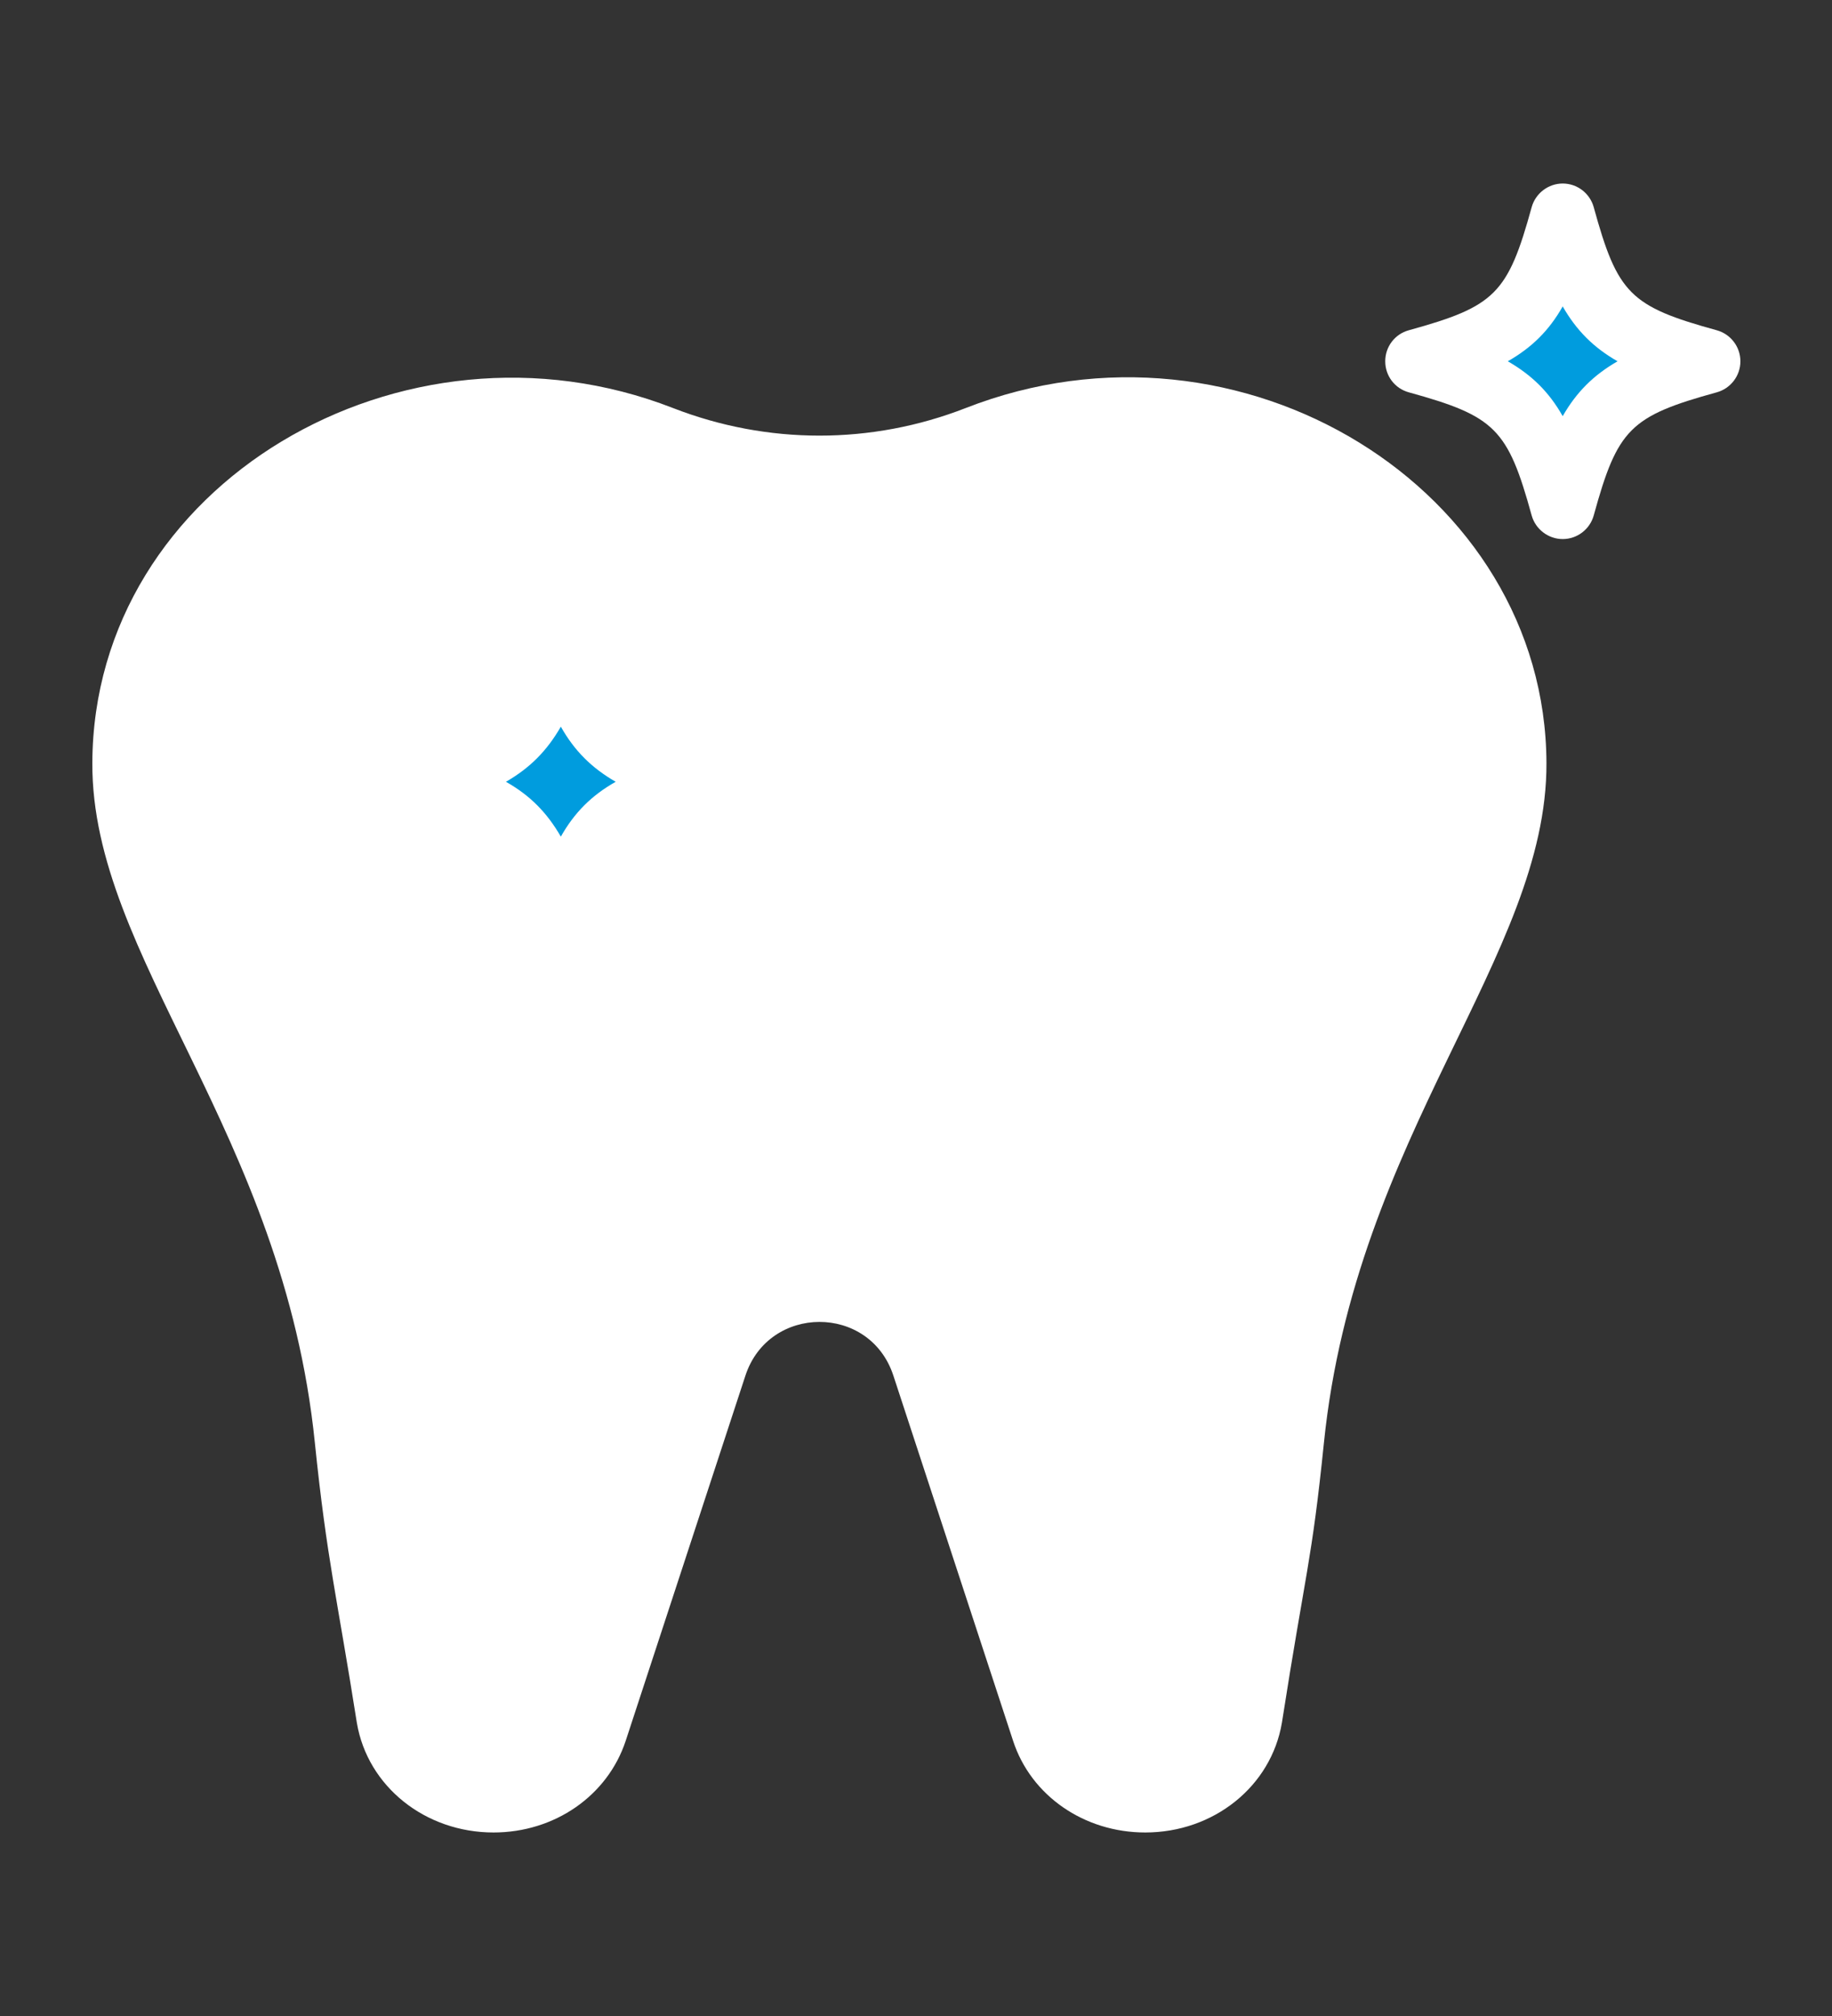
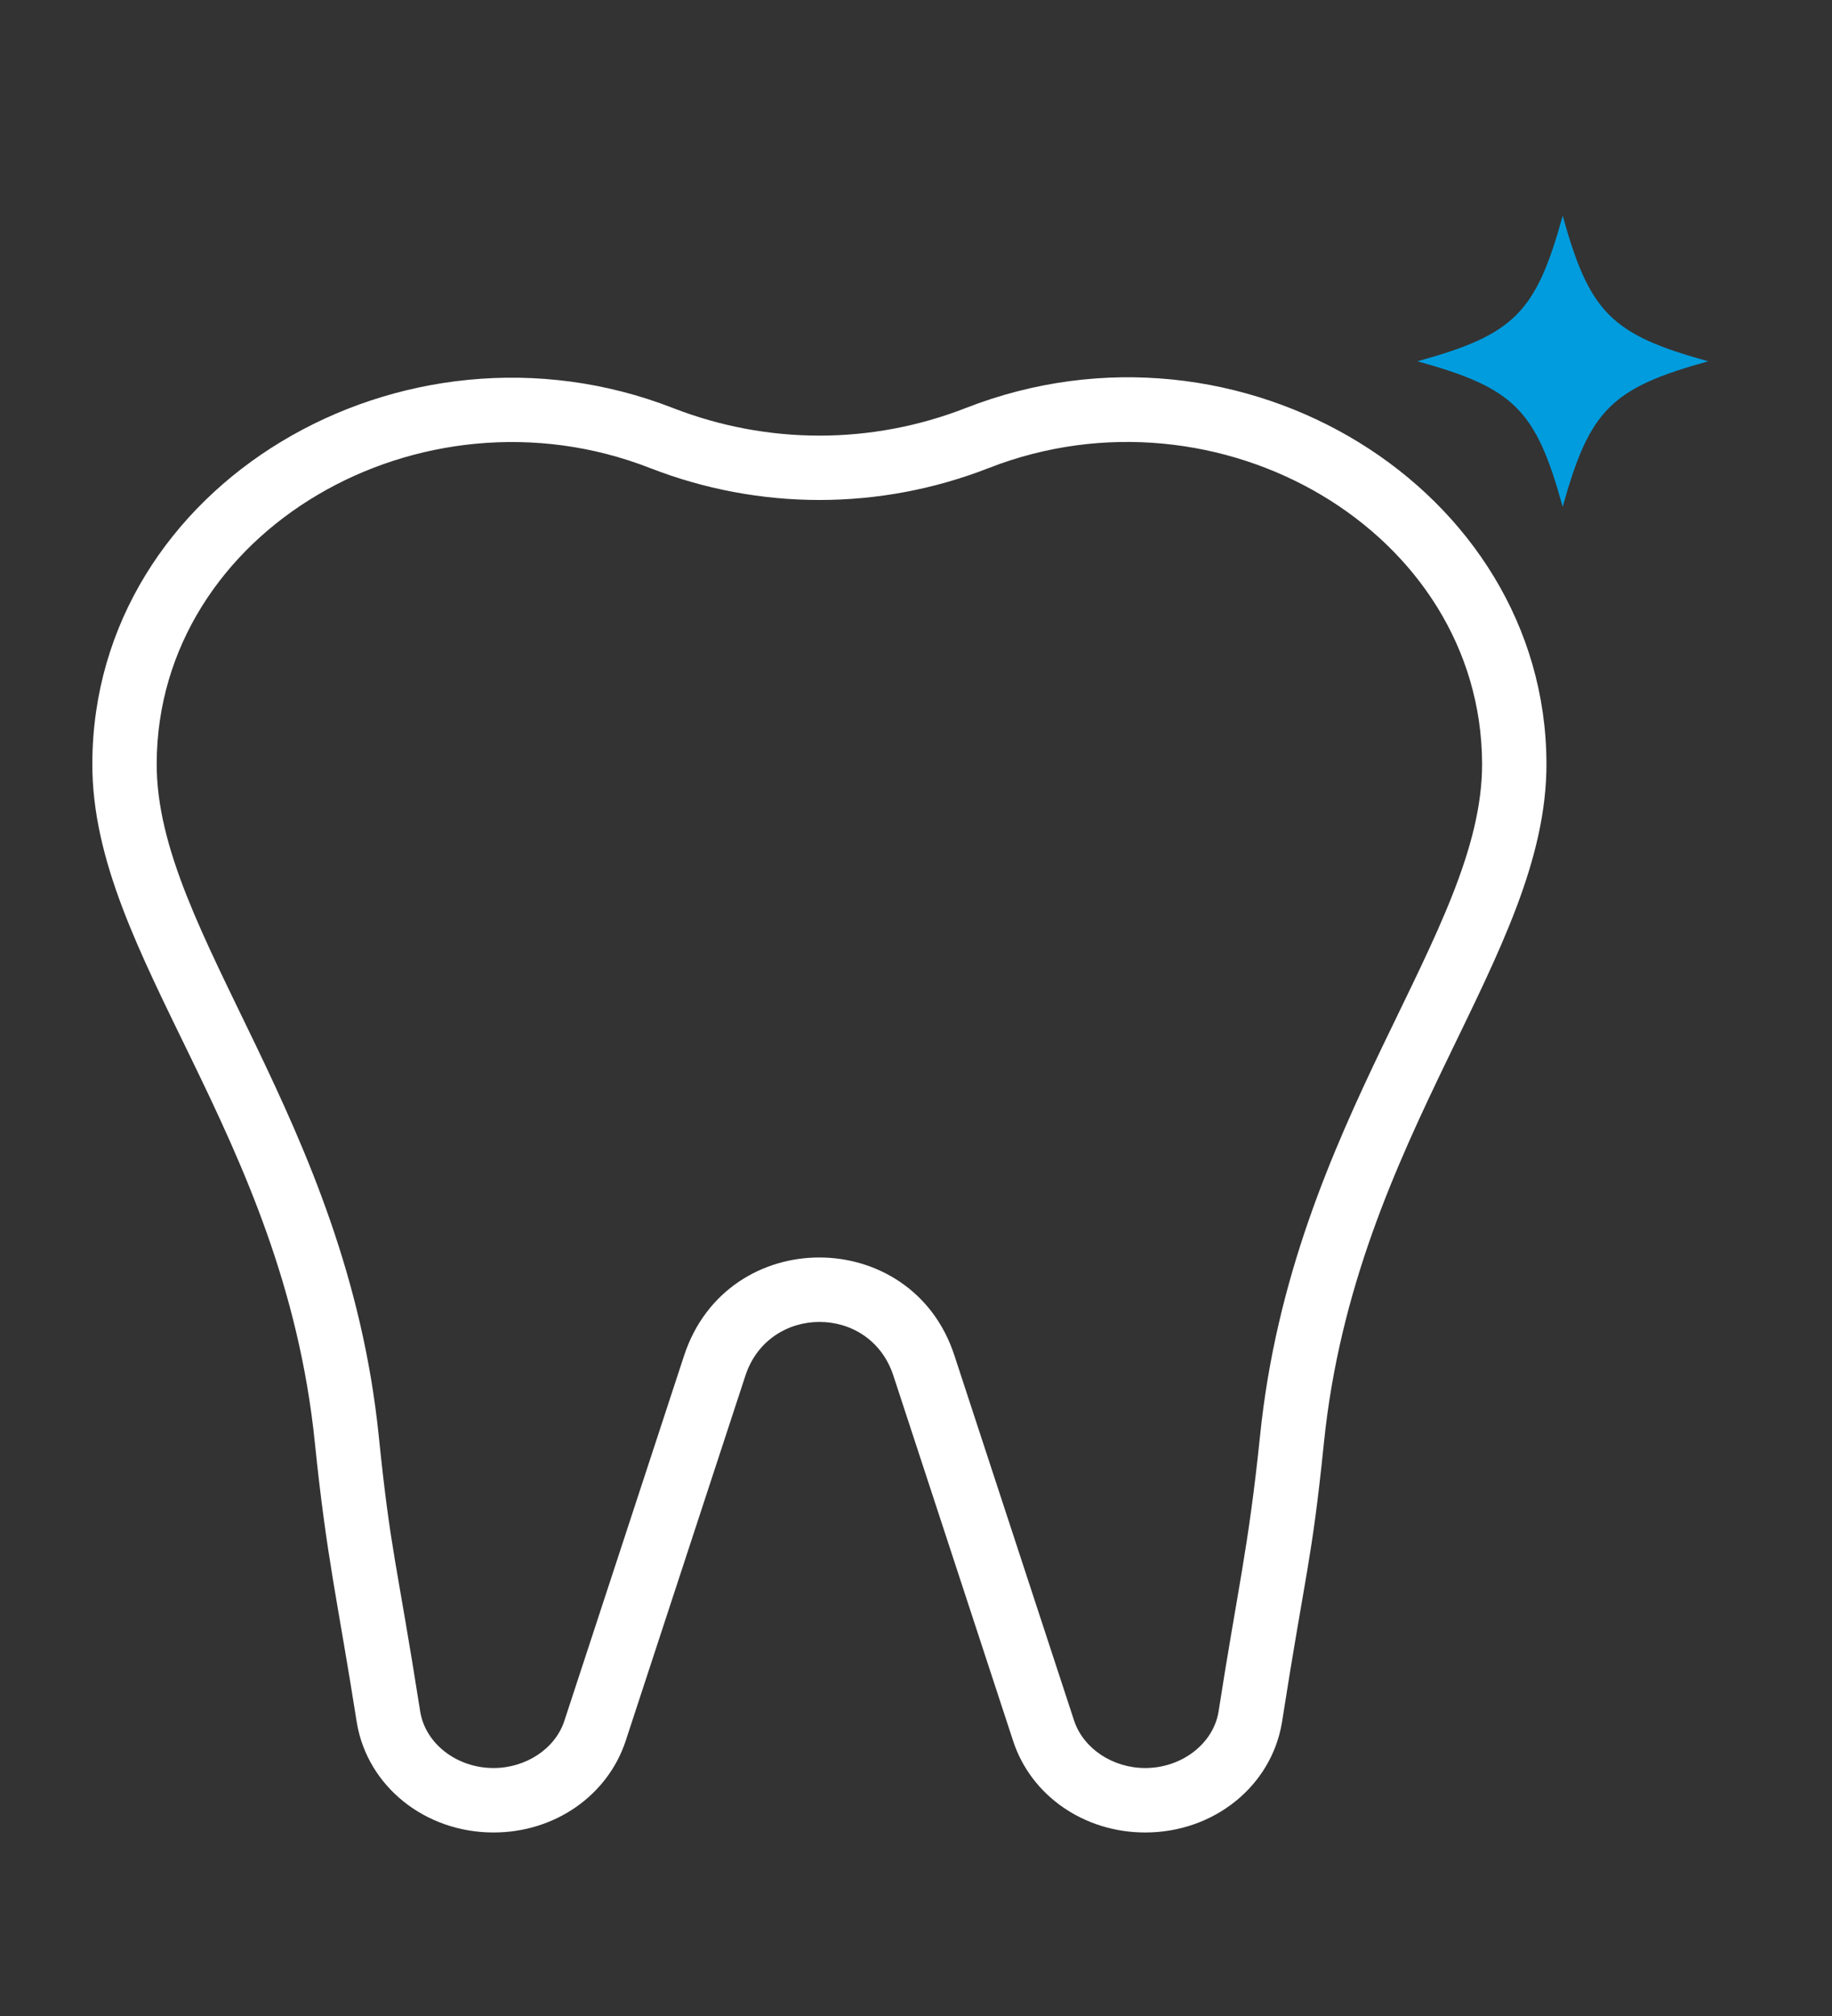
<svg xmlns="http://www.w3.org/2000/svg" width="40" zoomAndPan="magnify" viewBox="0 0 30 33" height="44" preserveAspectRatio="xMidYMid meet" version="1.0">
  <rect x="0" y="0" width="30" height="33" fill="#333333" stroke="none" />
  <defs>
    <clipPath id="b7939a561d">
      <path d="M 1.5 6 L 26 6 L 26 30 L 1.5 30 Z M 1.5 6 " clip-rule="nonzero" />
    </clipPath>
    <clipPath id="70adde0e7c">
      <path d="M 22 3 L 28.5 3 L 28.5 9 L 22 9 Z M 22 3 " clip-rule="nonzero" />
    </clipPath>
  </defs>
-   <path fill="#ffffff" d="M 24.797 12.496 C 24.801 13.309 24.629 14.082 24.297 14.781 C 20.617 22.5 21.52 21.832 20.902 25.535 L 20.473 28.113 C 20.34 28.891 19.613 29.469 18.754 29.469 C 17.969 29.469 17.305 28.988 17.09 28.332 L 15.129 22.352 C 14.59 20.699 12.25 20.695 11.707 22.352 L 9.742 28.332 C 9.523 29.008 8.848 29.469 8.082 29.469 C 7.203 29.469 6.492 28.875 6.363 28.113 L 5.934 25.535 C 5.316 21.832 6.219 22.5 2.539 14.781 C 2.203 14.082 2.035 13.309 2.039 12.496 C 2.055 8.359 6.691 5.551 10.832 7.168 C 12.523 7.828 14.383 7.805 16.004 7.168 C 16.766 6.871 17.602 6.707 18.48 6.707 C 21.949 6.711 24.785 9.312 24.797 12.496 Z M 24.797 12.496 " fill-opacity="1" fill-rule="nonzero" />
-   <path fill="#009cde" d="M 9.184 10.414 C 9.621 12 9.977 12.355 11.566 12.793 C 9.977 13.234 9.621 13.59 9.184 15.176 C 8.746 13.59 8.391 13.234 6.801 12.793 C 8.391 12.355 8.746 12 9.184 10.414 Z M 9.184 10.414 " fill-opacity="1" fill-rule="nonzero" />
  <path fill="#009cde" d="M 25.59 3.531 C 26.031 5.121 26.387 5.477 27.973 5.914 C 26.387 6.352 26.031 6.707 25.59 8.297 C 25.152 6.707 24.797 6.352 23.211 5.914 C 24.797 5.477 25.152 5.121 25.59 3.531 Z M 25.59 3.531 " fill-opacity="1" fill-rule="nonzero" />
  <g clip-path="url(#b7939a561d)">
    <path fill="#ffffff" d="M 15.812 6.68 C 14.27 7.281 12.57 7.281 11.023 6.68 C 6.598 4.953 1.527 7.922 1.512 12.492 C 1.5 15.672 4.637 18.52 5.156 23.617 C 5.352 25.527 5.523 26.164 5.844 28.203 C 6.02 29.242 6.961 29.996 8.082 29.996 C 9.082 29.996 9.949 29.395 10.246 28.496 L 12.207 22.516 C 12.59 21.352 14.242 21.34 14.629 22.516 L 16.59 28.496 C 16.883 29.395 17.754 29.996 18.754 29.996 C 19.875 29.996 20.816 29.242 20.992 28.199 C 21.383 25.695 21.48 25.574 21.68 23.617 C 22.195 18.57 25.336 15.648 25.324 12.492 C 25.309 8.008 20.324 4.914 15.812 6.68 Z M 20.633 23.512 C 20.441 25.367 20.266 26.012 19.953 28.027 C 19.863 28.547 19.348 28.941 18.754 28.941 C 18.219 28.941 17.742 28.621 17.59 28.168 L 15.629 22.188 C 14.934 20.055 11.91 20.043 11.203 22.188 L 9.242 28.168 C 9.094 28.621 8.617 28.941 8.082 28.941 C 7.484 28.941 6.973 28.547 6.883 28.027 C 6.492 25.539 6.398 25.422 6.203 23.512 C 5.672 18.309 2.555 15.273 2.566 12.496 C 2.578 8.68 6.895 6.199 10.641 7.66 C 12.434 8.359 14.406 8.359 16.195 7.66 C 19.961 6.191 24.254 8.699 24.27 12.496 C 24.281 15.273 21.16 18.32 20.633 23.512 Z M 20.633 23.512 " fill-opacity="1" fill-rule="nonzero" />
  </g>
-   <path fill="#ffffff" d="M 11.707 12.285 C 10.289 11.895 10.082 11.688 9.691 10.273 C 9.551 9.758 8.816 9.758 8.676 10.273 C 8.285 11.688 8.078 11.895 6.66 12.285 C 6.148 12.43 6.148 13.16 6.66 13.305 C 8.078 13.695 8.285 13.902 8.676 15.316 C 8.816 15.832 9.551 15.832 9.691 15.316 C 10.082 13.902 10.289 13.695 11.707 13.305 C 12.219 13.16 12.219 12.43 11.707 12.285 Z M 9.184 13.695 C 8.957 13.301 8.68 13.02 8.285 12.797 C 8.68 12.57 8.957 12.289 9.184 11.895 C 9.406 12.289 9.688 12.57 10.082 12.797 C 9.688 13.02 9.406 13.301 9.184 13.695 Z M 9.184 13.695 " fill-opacity="1" fill-rule="nonzero" />
  <g clip-path="url(#70adde0e7c)">
-     <path fill="#ffffff" d="M 28.113 5.406 C 26.695 5.016 26.488 4.809 26.098 3.391 C 26.035 3.164 25.828 3.004 25.59 3.004 C 25.355 3.004 25.145 3.164 25.082 3.391 C 24.691 4.809 24.484 5.016 23.07 5.406 C 22.84 5.469 22.684 5.676 22.684 5.914 C 22.684 6.152 22.84 6.359 23.07 6.422 C 24.484 6.812 24.691 7.02 25.082 8.438 C 25.145 8.664 25.355 8.824 25.59 8.824 C 25.828 8.824 26.035 8.664 26.098 8.438 C 26.488 7.02 26.695 6.812 28.113 6.422 C 28.34 6.359 28.5 6.152 28.5 5.914 C 28.5 5.676 28.34 5.469 28.113 5.406 Z M 25.59 6.812 C 25.367 6.418 25.086 6.141 24.691 5.914 C 25.086 5.688 25.367 5.41 25.59 5.016 C 25.816 5.41 26.094 5.688 26.488 5.914 C 26.094 6.141 25.816 6.418 25.59 6.812 Z M 25.59 6.812 " fill-opacity="1" fill-rule="nonzero" />
-   </g>
+     </g>
</svg>